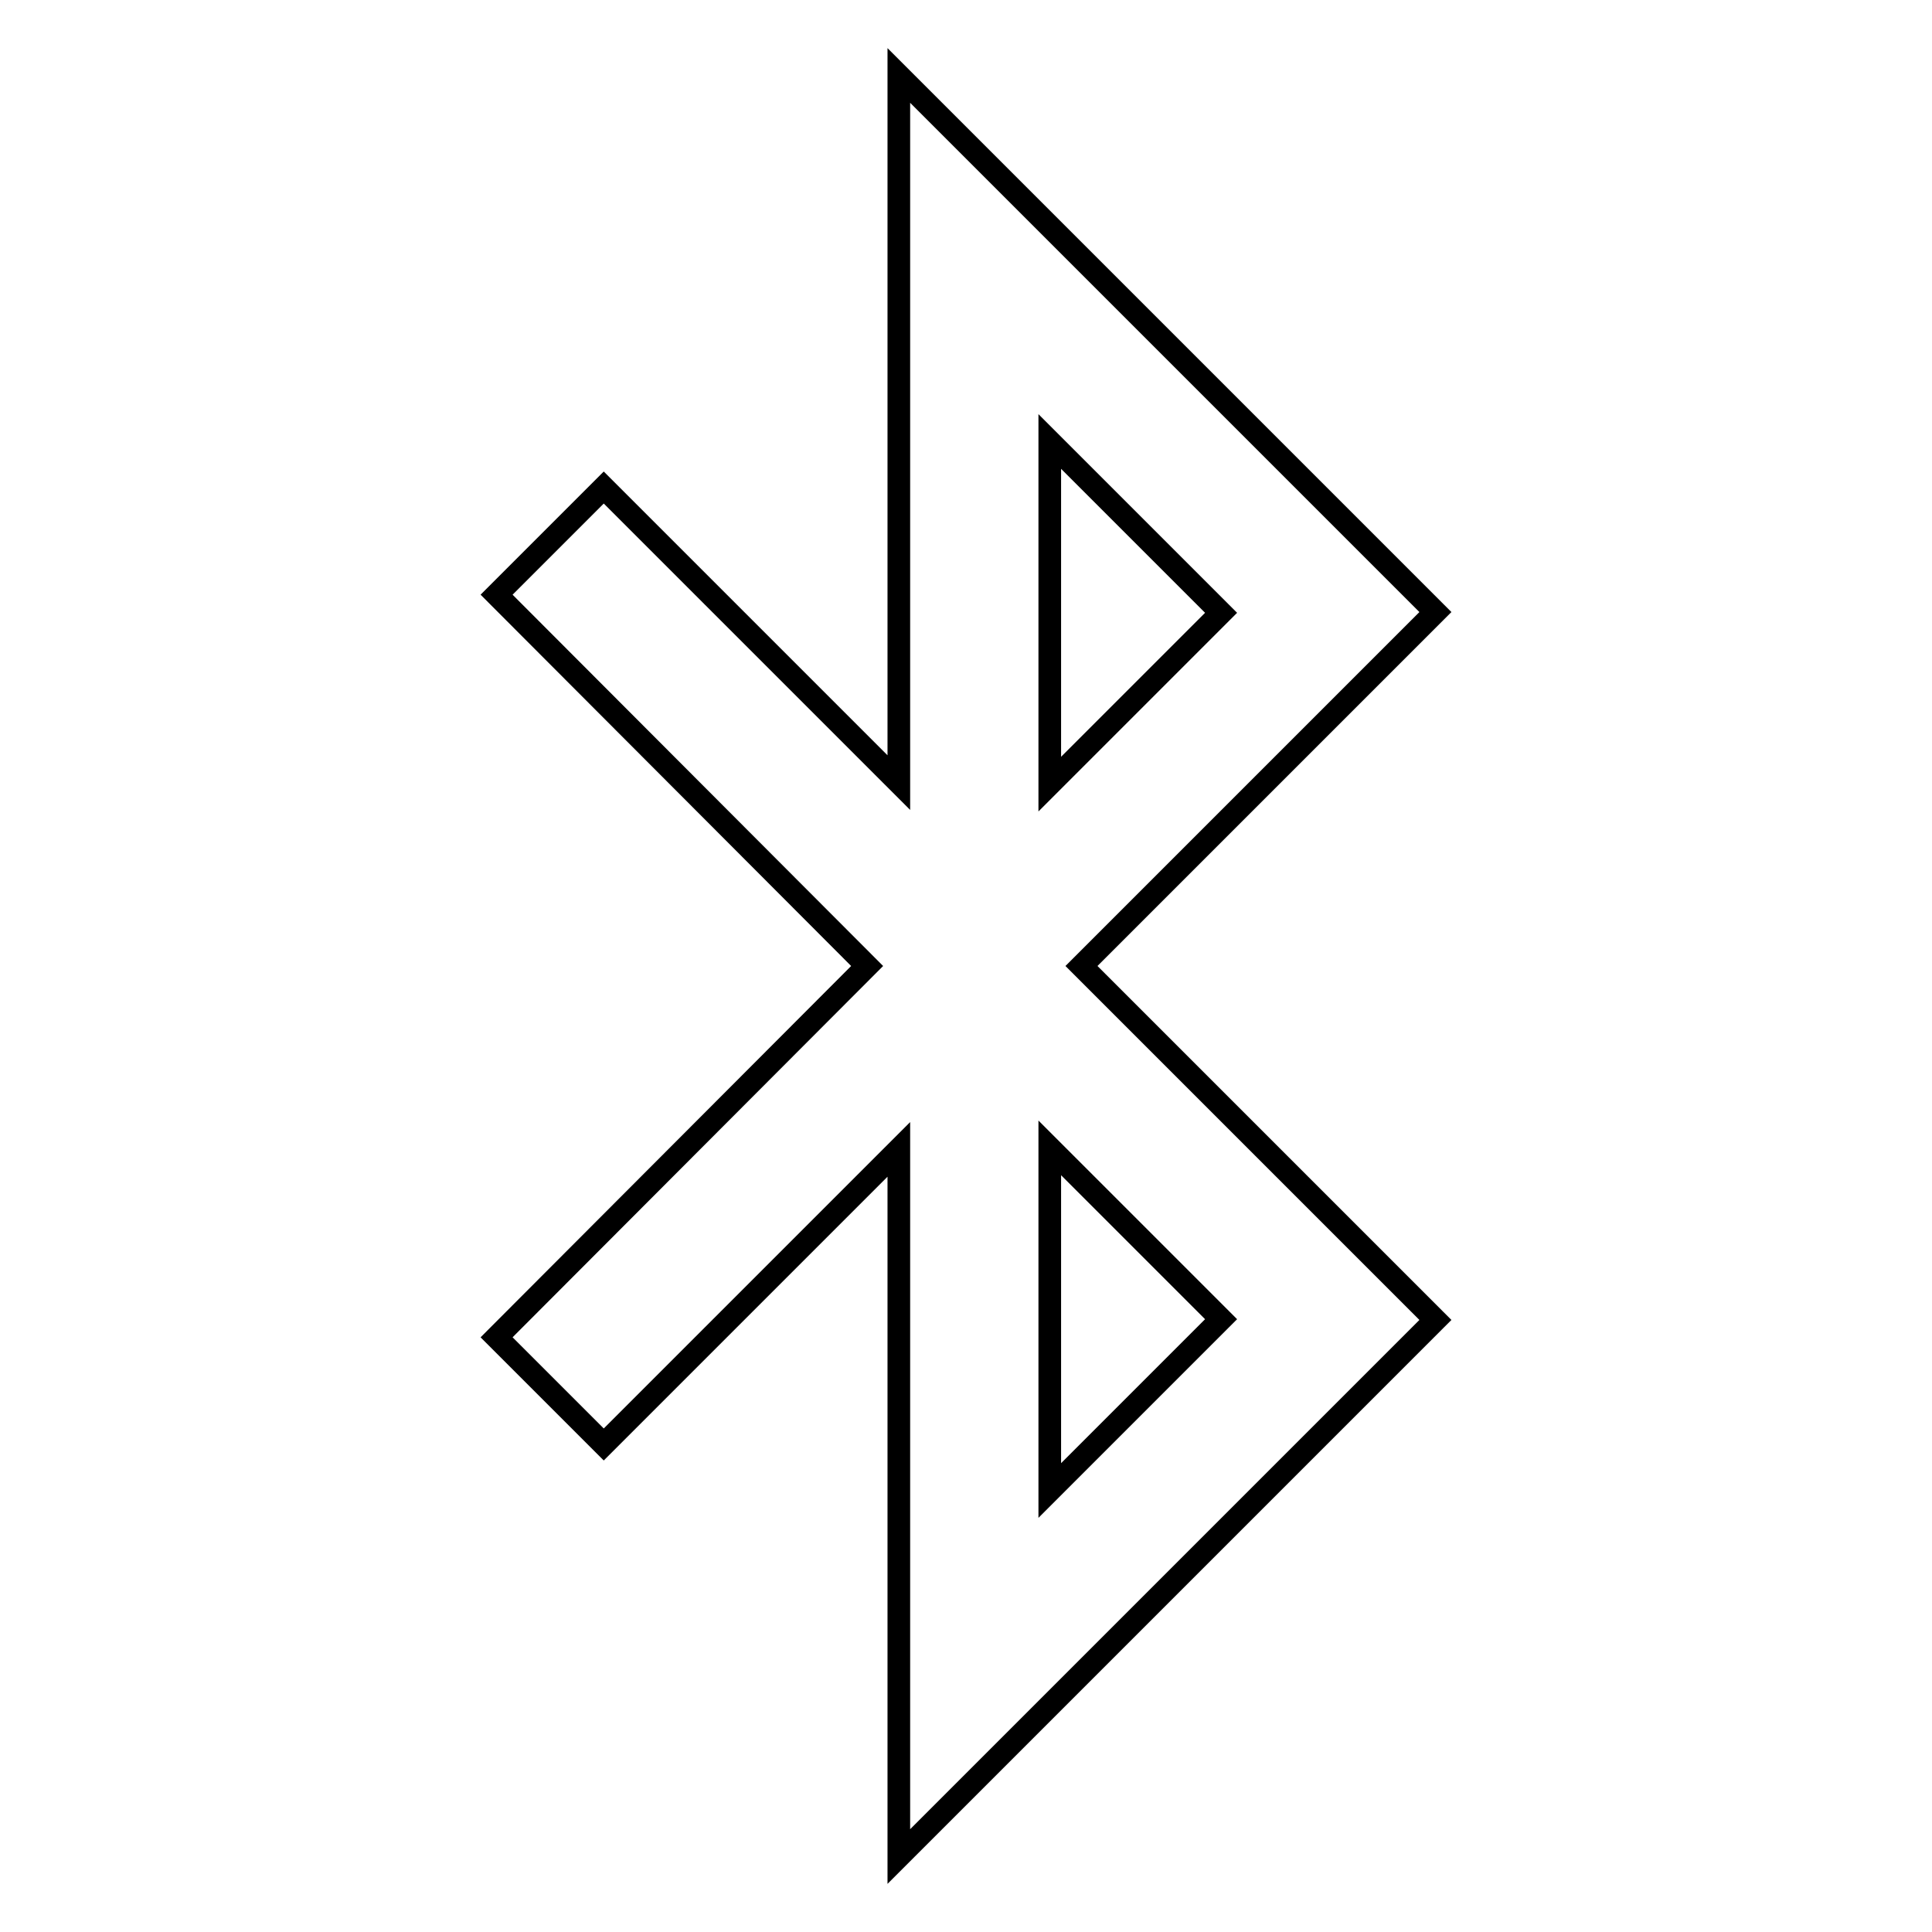
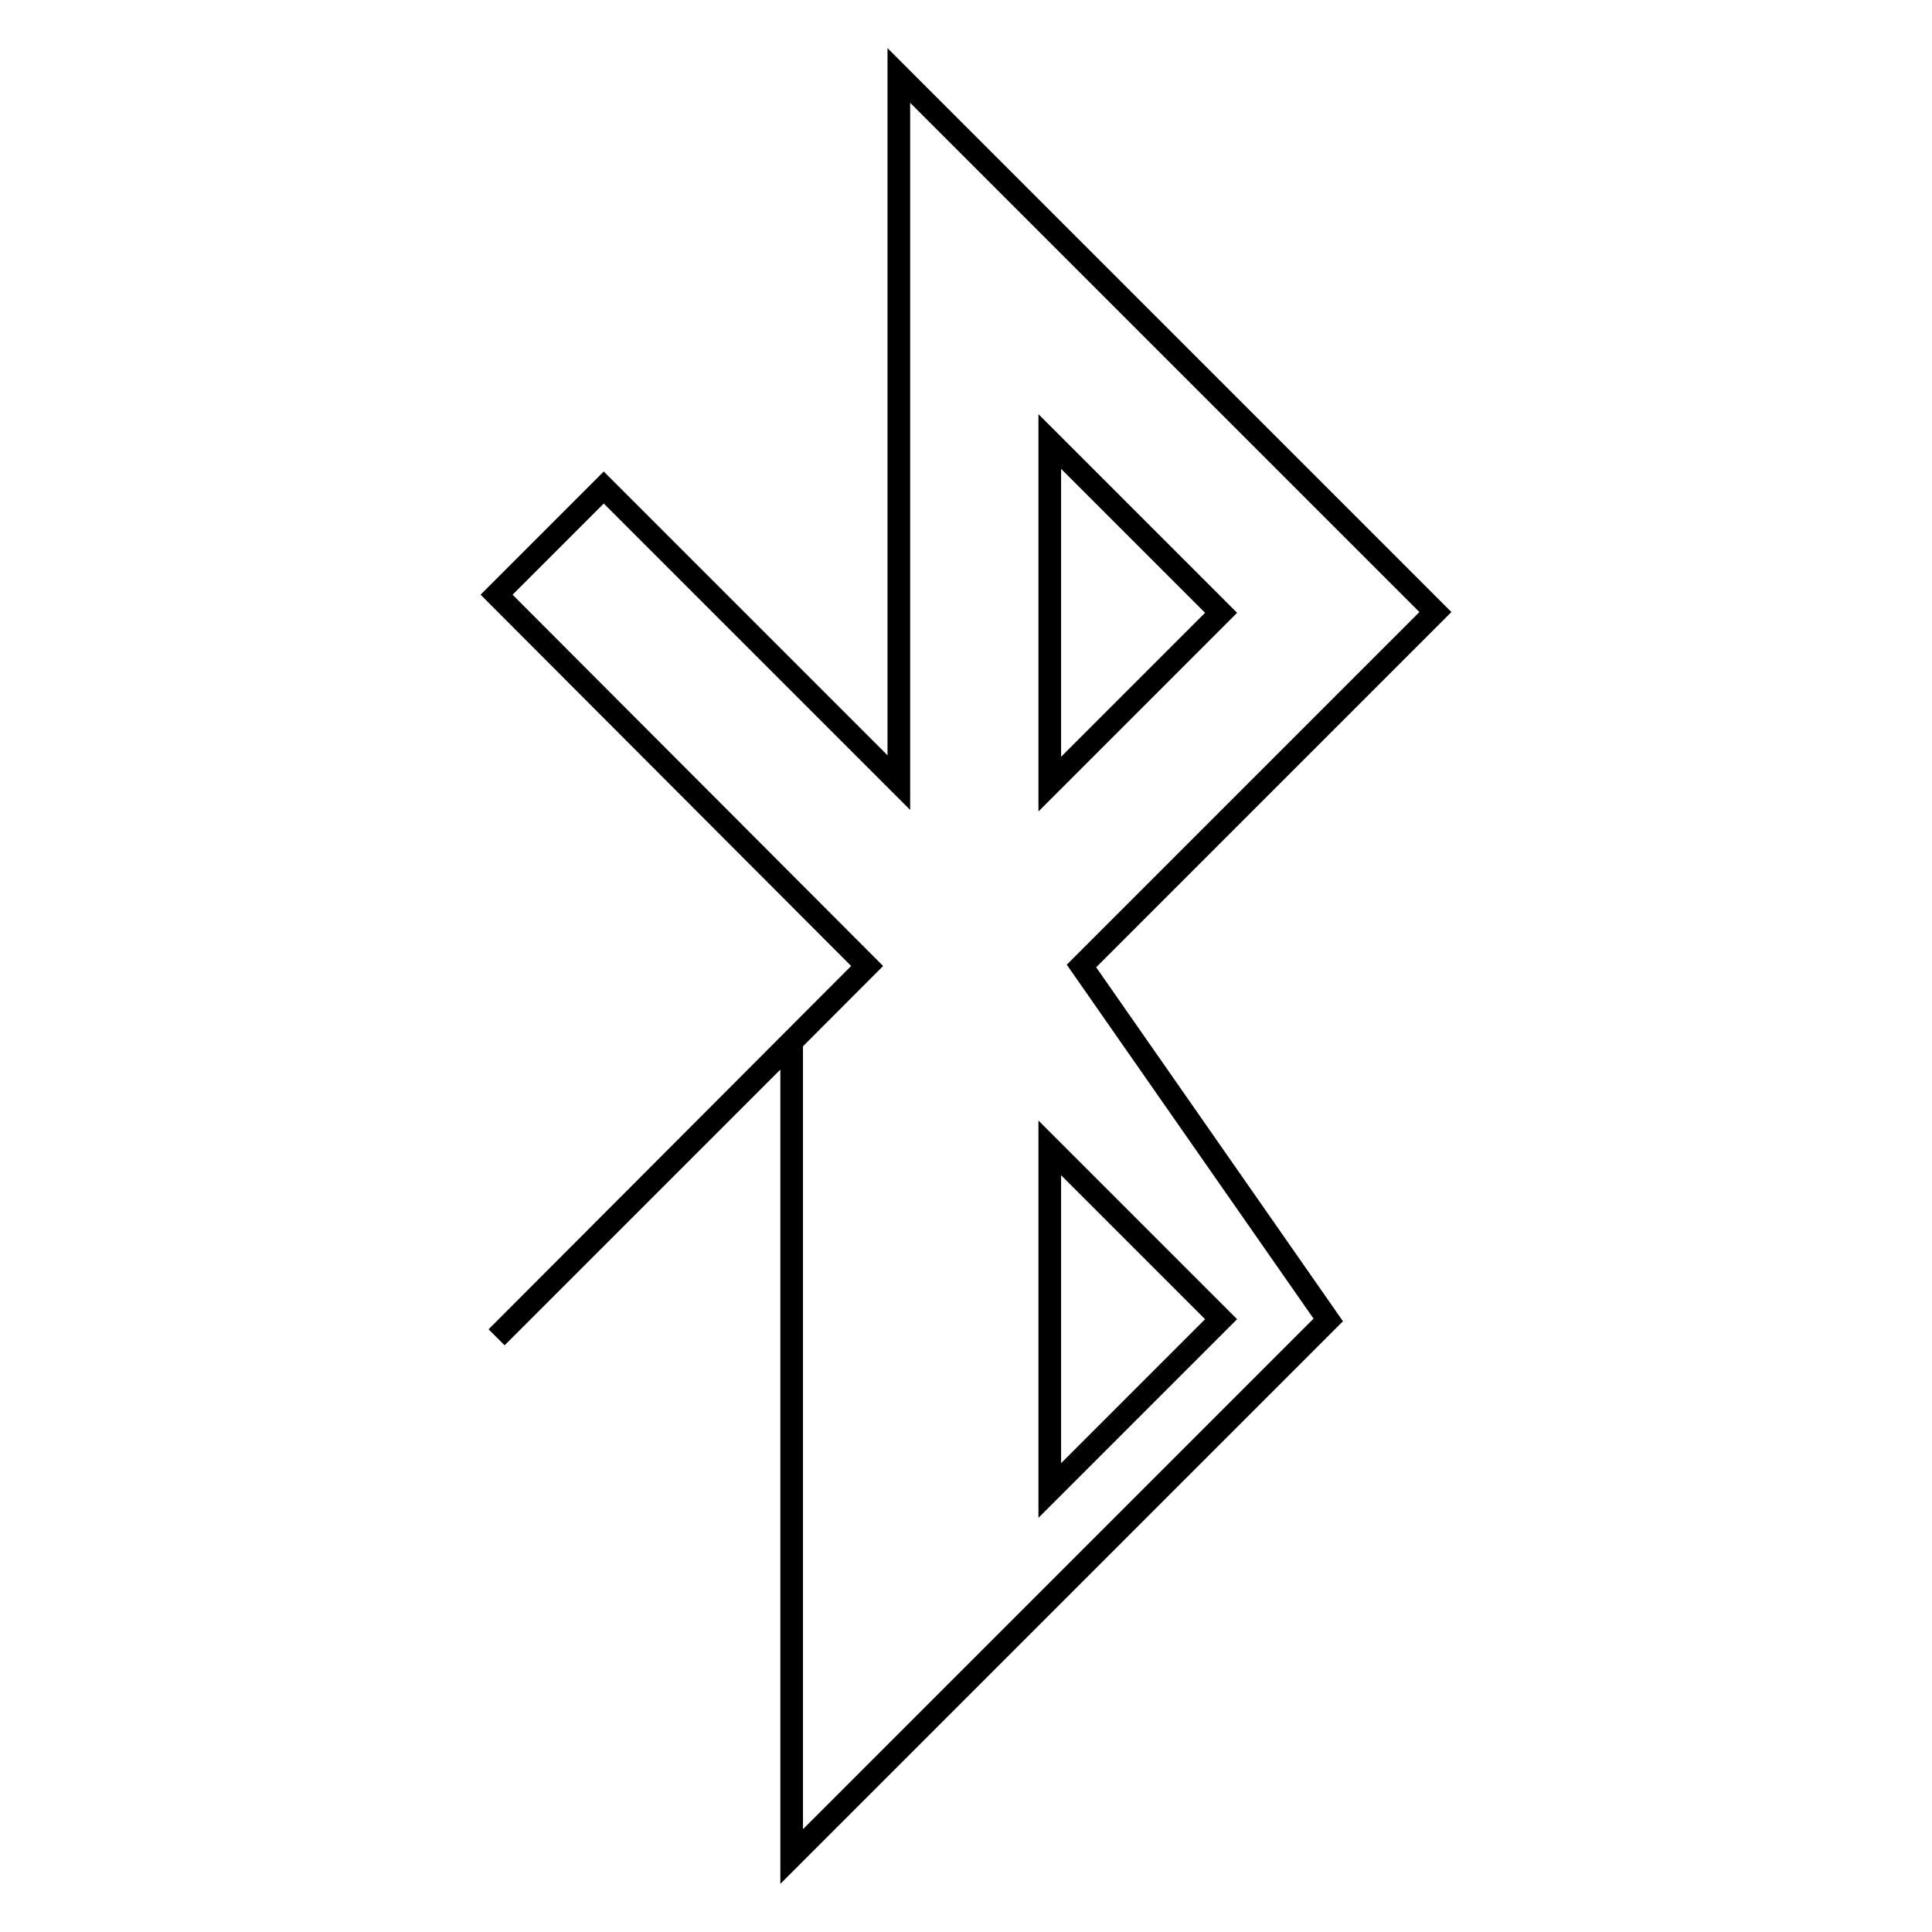
<svg xmlns="http://www.w3.org/2000/svg" version="1.1" x="0px" y="0px" viewBox="0 0 256 256" enable-background="new 0 0 256 256" xml:space="preserve">
  <g>
-     <path stroke-width="3" fill-opacity="0" stroke="#000000" d="M190.2,81.1L119.1,10v93.7L80,64.6L65.8,78.8l49.1,49.2l-49.1,49.2L80,191.4l39.1-39.1V246l71.1-71.1 L143.3,128L190.2,81.1z M161.8,81.2l-22.7,22.7l0-45.4L161.8,81.2z M161.8,174.8l-22.7,22.7l0-45.4L161.8,174.8z" />
+     <path stroke-width="3" fill-opacity="0" stroke="#000000" d="M190.2,81.1L119.1,10v93.7L80,64.6L65.8,78.8l49.1,49.2l-49.1,49.2l39.1-39.1V246l71.1-71.1 L143.3,128L190.2,81.1z M161.8,81.2l-22.7,22.7l0-45.4L161.8,81.2z M161.8,174.8l-22.7,22.7l0-45.4L161.8,174.8z" />
  </g>
</svg>